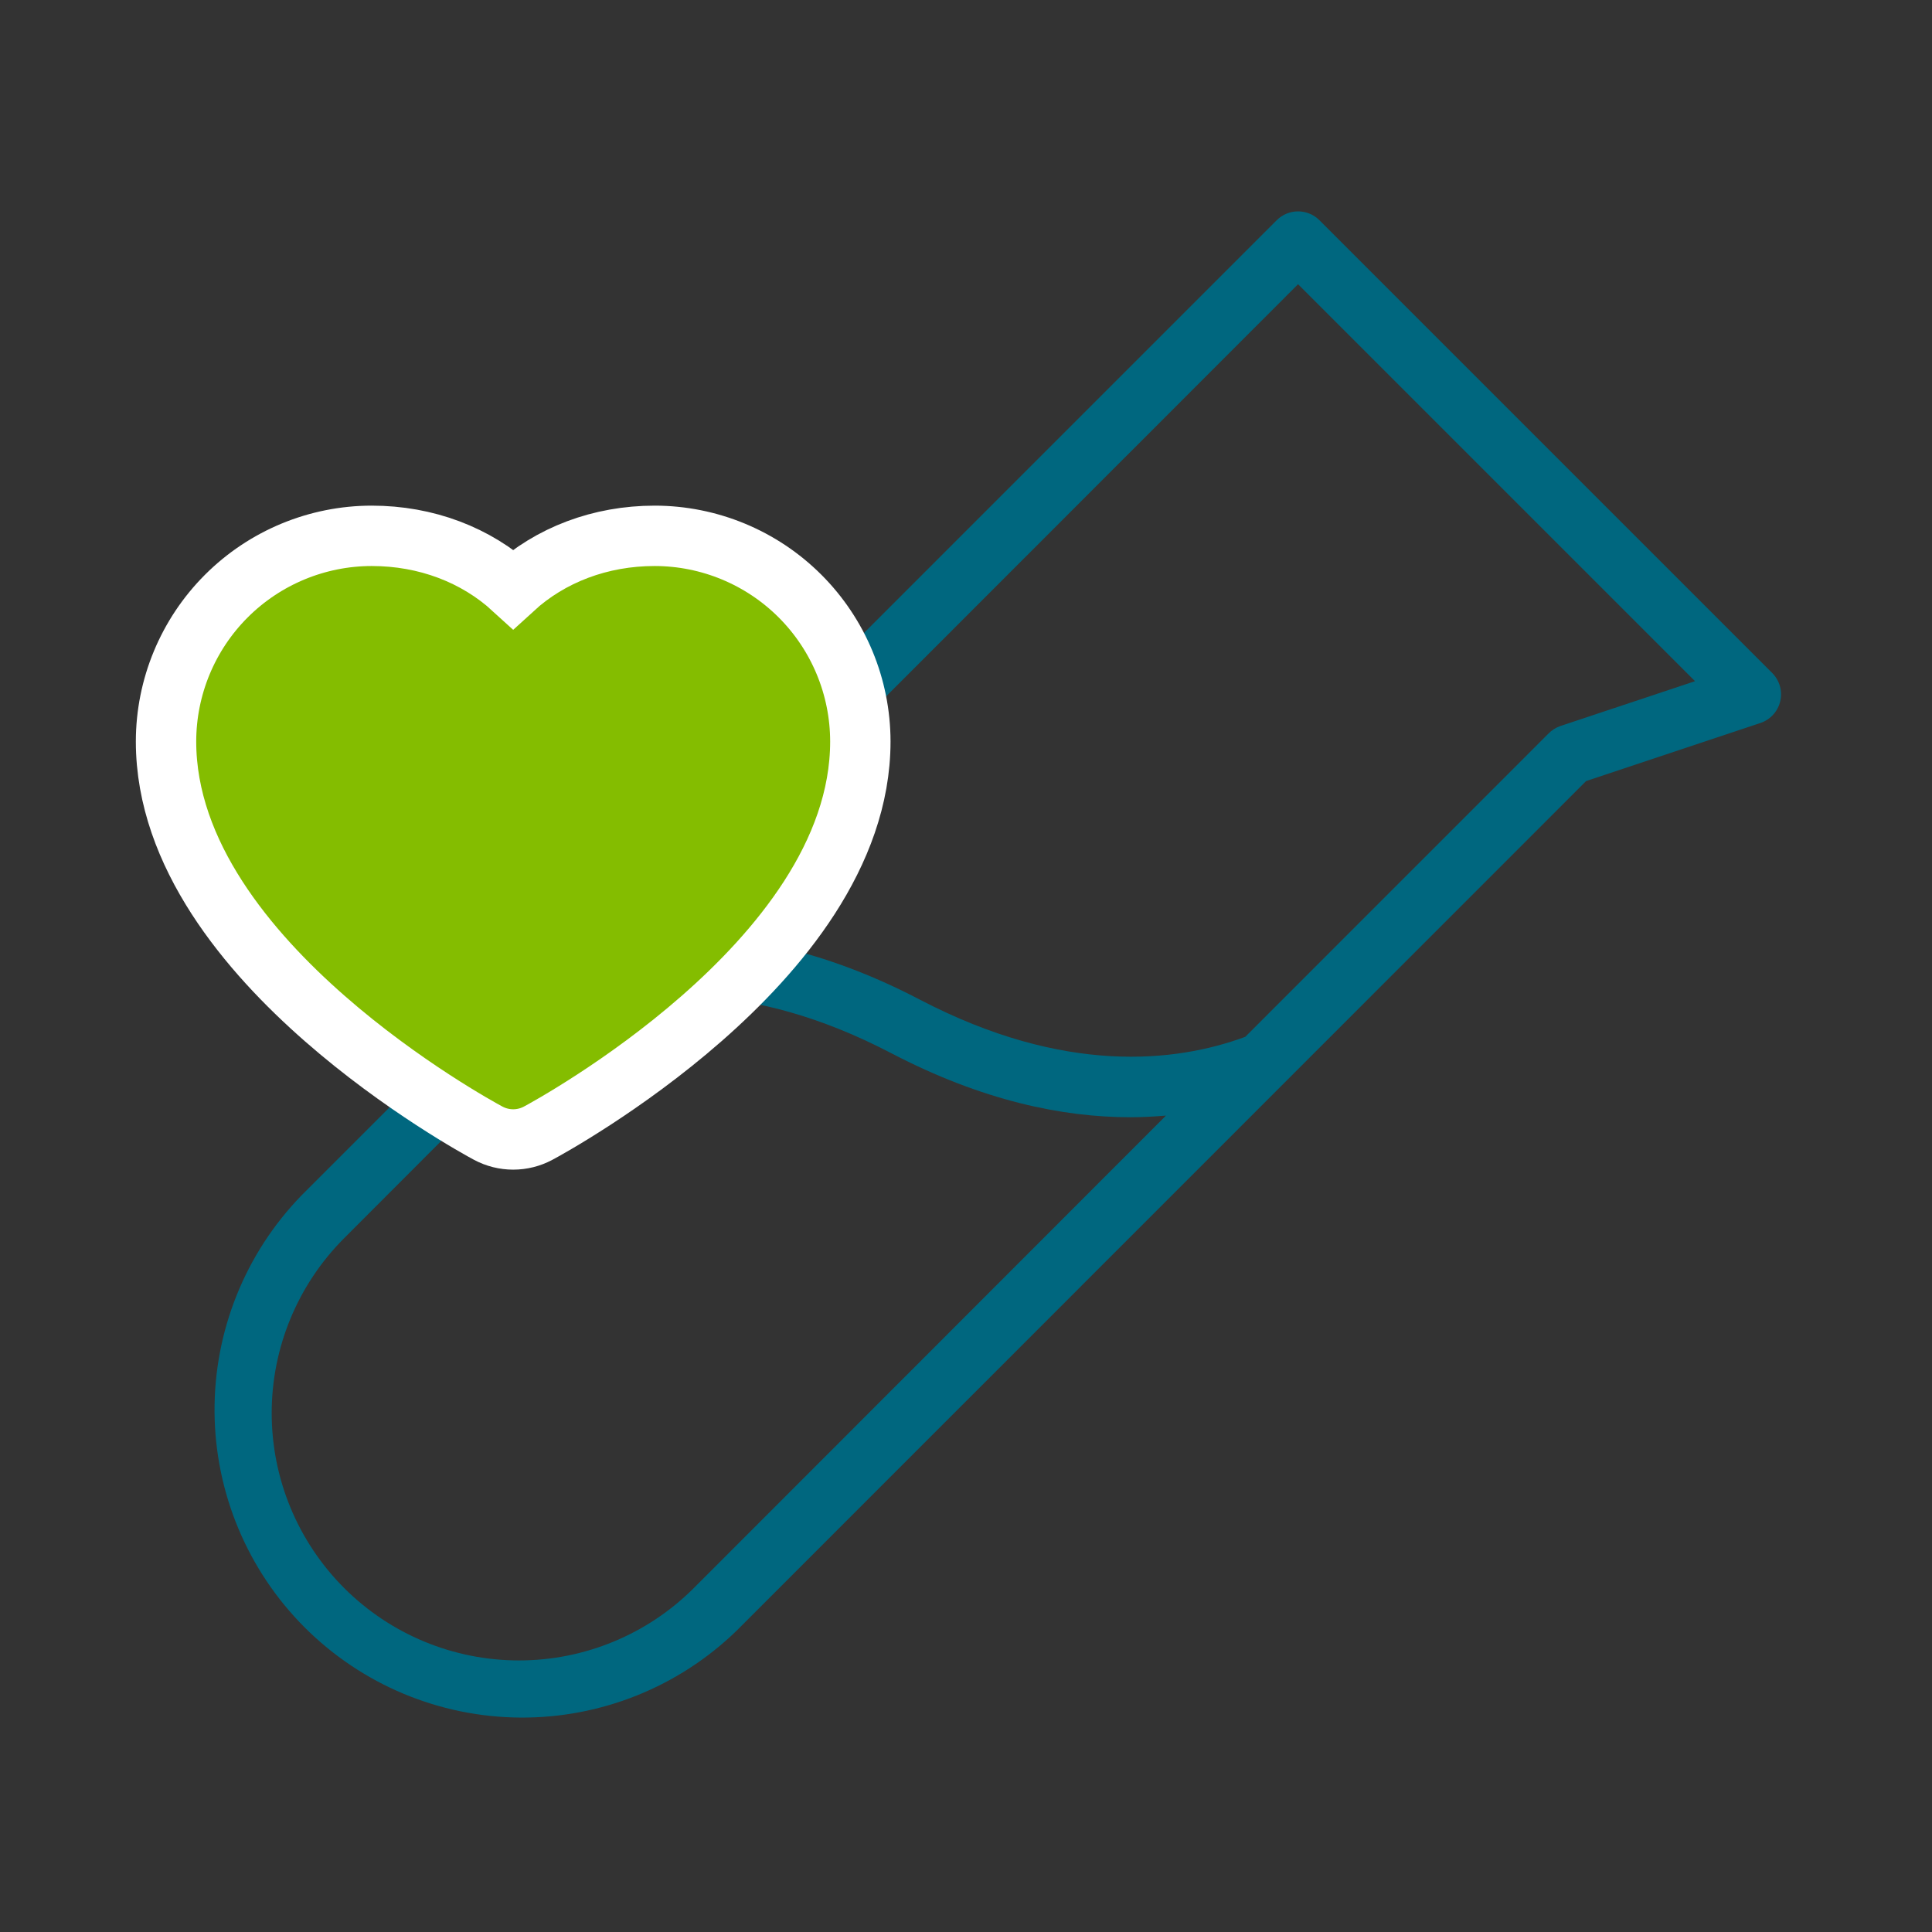
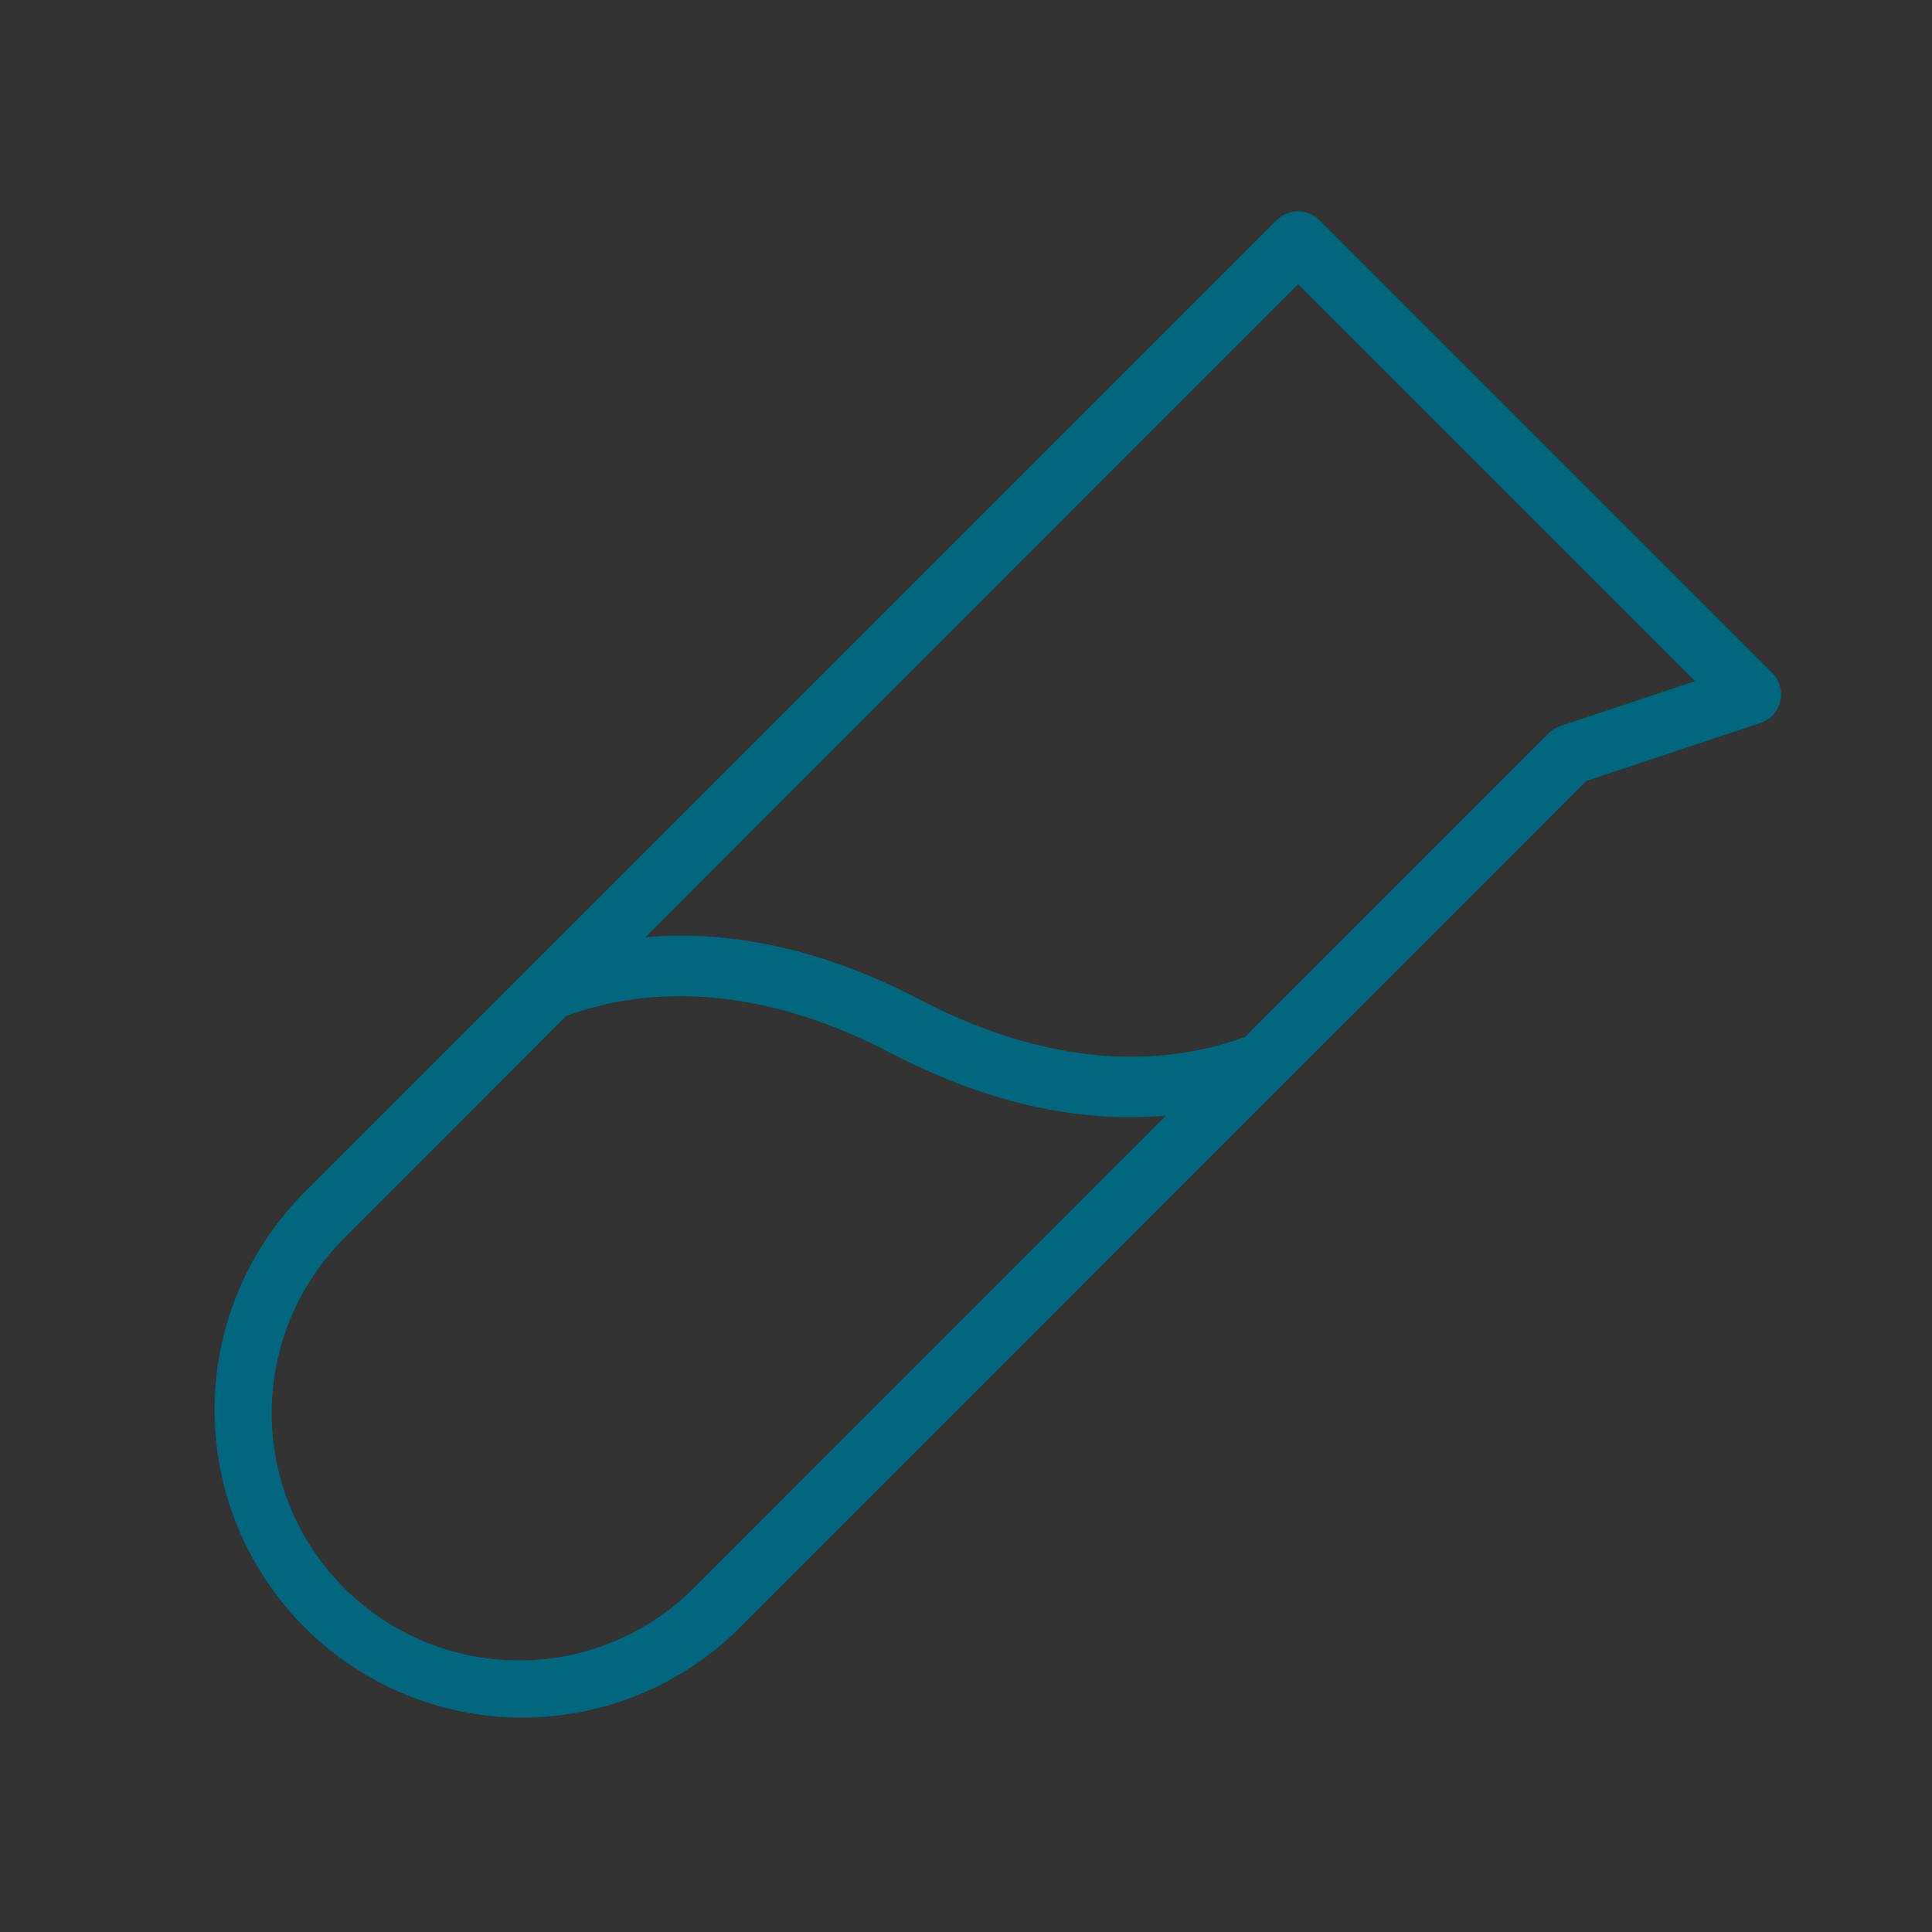
<svg xmlns="http://www.w3.org/2000/svg" width="64" height="64" viewBox="0 0 64 64" fill="none">
  <rect x="0" y="0" width="64" height="64" fill="#333333" stroke="none" />
  <path d="M58.708 22.295L43.708 7.295C43.615 7.202 43.505 7.128 43.383 7.078C43.262 7.028 43.132 7.002 43 7.002C42.869 7.002 42.739 7.028 42.617 7.078C42.496 7.128 42.386 7.202 42.293 7.295L9.985 39.602C8.121 41.524 7.087 44.101 7.107 46.778C7.127 49.455 8.2 52.017 10.092 53.91C11.985 55.803 14.547 56.876 17.224 56.897C19.901 56.917 22.479 55.884 24.4 54.02L52.54 25.875L58.315 23.95C58.477 23.896 58.622 23.802 58.737 23.676C58.852 23.551 58.933 23.398 58.972 23.232C59.012 23.066 59.008 22.893 58.962 22.729C58.915 22.565 58.828 22.416 58.708 22.295ZM22.985 52.605C21.448 54.141 19.365 55.004 17.192 55.004C15.019 55.004 12.935 54.14 11.399 52.604C9.863 51.067 9 48.983 9 46.81C9 44.638 9.864 42.554 11.4 41.017L18.75 33.657C21.05 32.812 24.735 32.388 29.528 34.89C32.55 36.468 35.213 37.01 37.443 37.01C37.853 37.01 38.243 36.987 38.625 36.955L22.985 52.605ZM51.685 24.052C51.537 24.104 51.402 24.19 51.293 24.302L41.25 34.347C38.95 35.193 35.265 35.617 30.473 33.115C26.898 31.247 23.828 30.832 21.378 31.047L43 9.415L56.15 22.565L51.685 24.052Z" fill="#00677F" />
-   <path d="M28.5 24.562V24.561C28.498 22.756 27.78 21.024 26.503 19.747C25.226 18.47 23.494 17.752 21.689 17.75H21.688C19.885 17.75 18.232 18.38 17 19.508C15.768 18.38 14.115 17.75 12.312 17.75L12.311 17.75C10.505 17.752 8.774 18.47 7.497 19.747C6.22 21.024 5.502 22.756 5.5 24.561V24.562C5.5 28.312 8.245 31.539 10.758 33.74C13.315 35.98 15.917 37.402 16.174 37.539C16.428 37.675 16.712 37.746 17 37.746C17.288 37.746 17.572 37.675 17.826 37.539C18.083 37.402 20.685 35.98 23.242 33.74C25.755 31.539 28.5 28.312 28.5 24.562Z" fill="#84BD00" stroke="white" stroke-width="2" />
</svg>